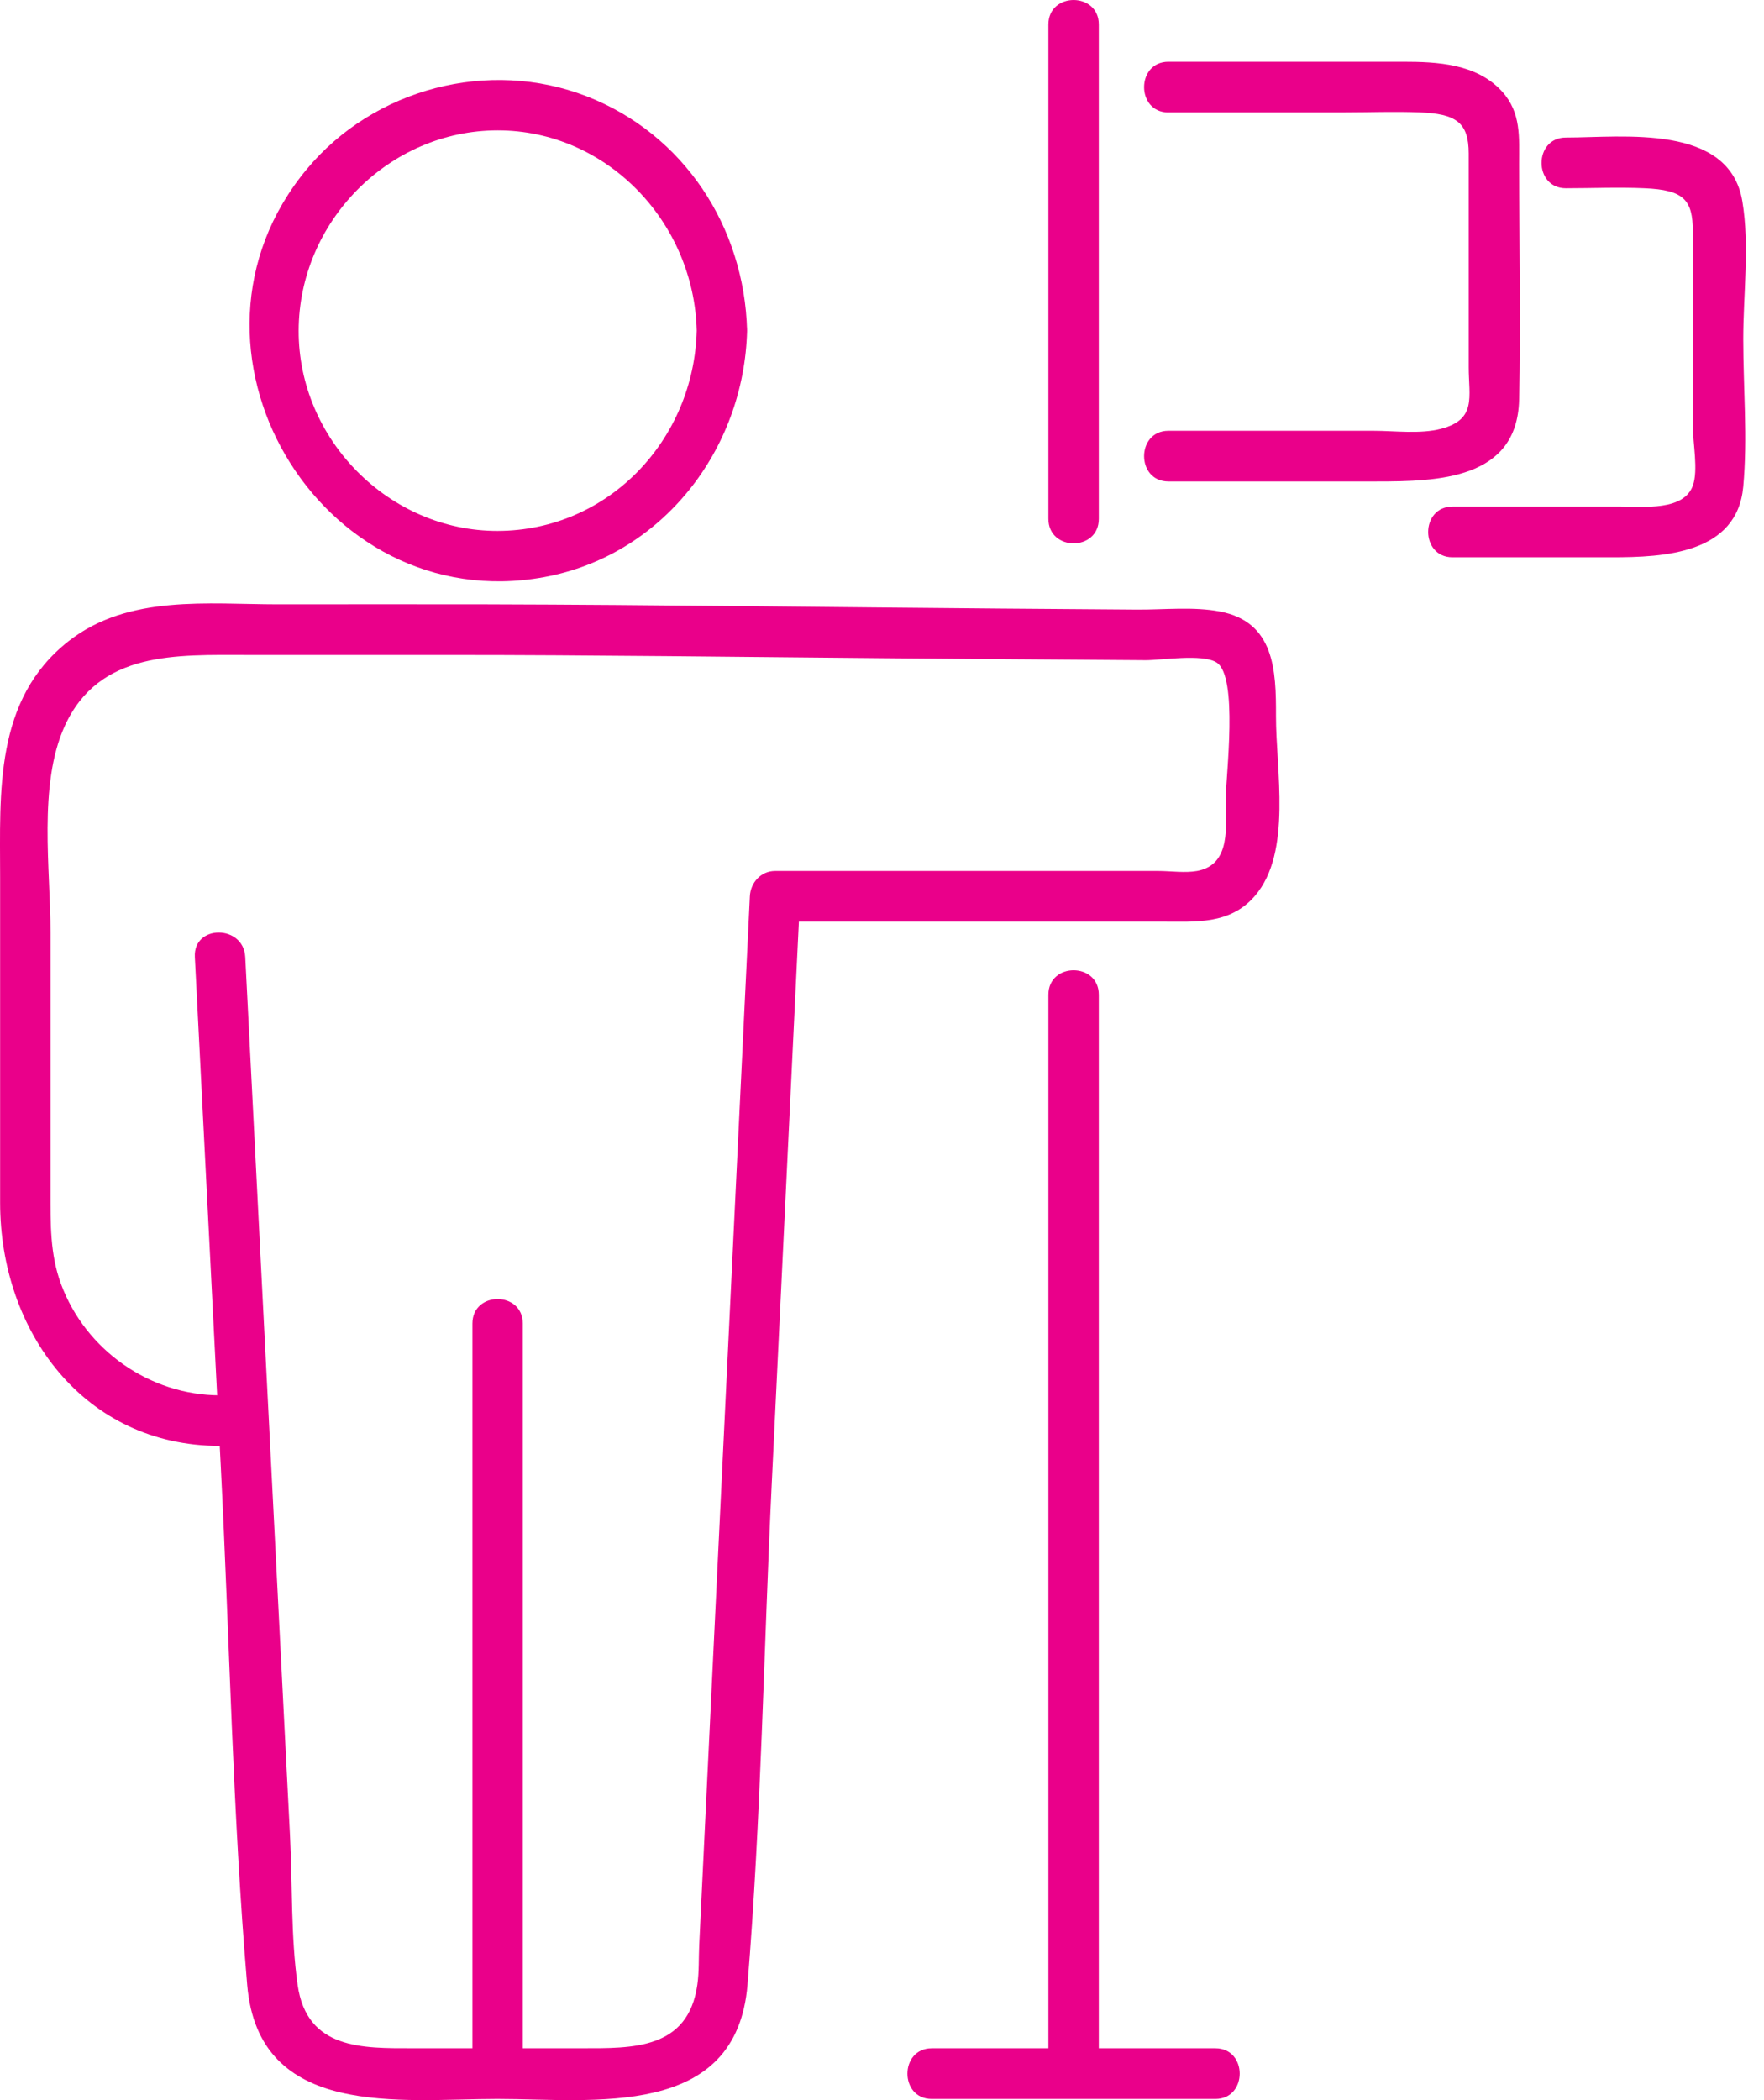
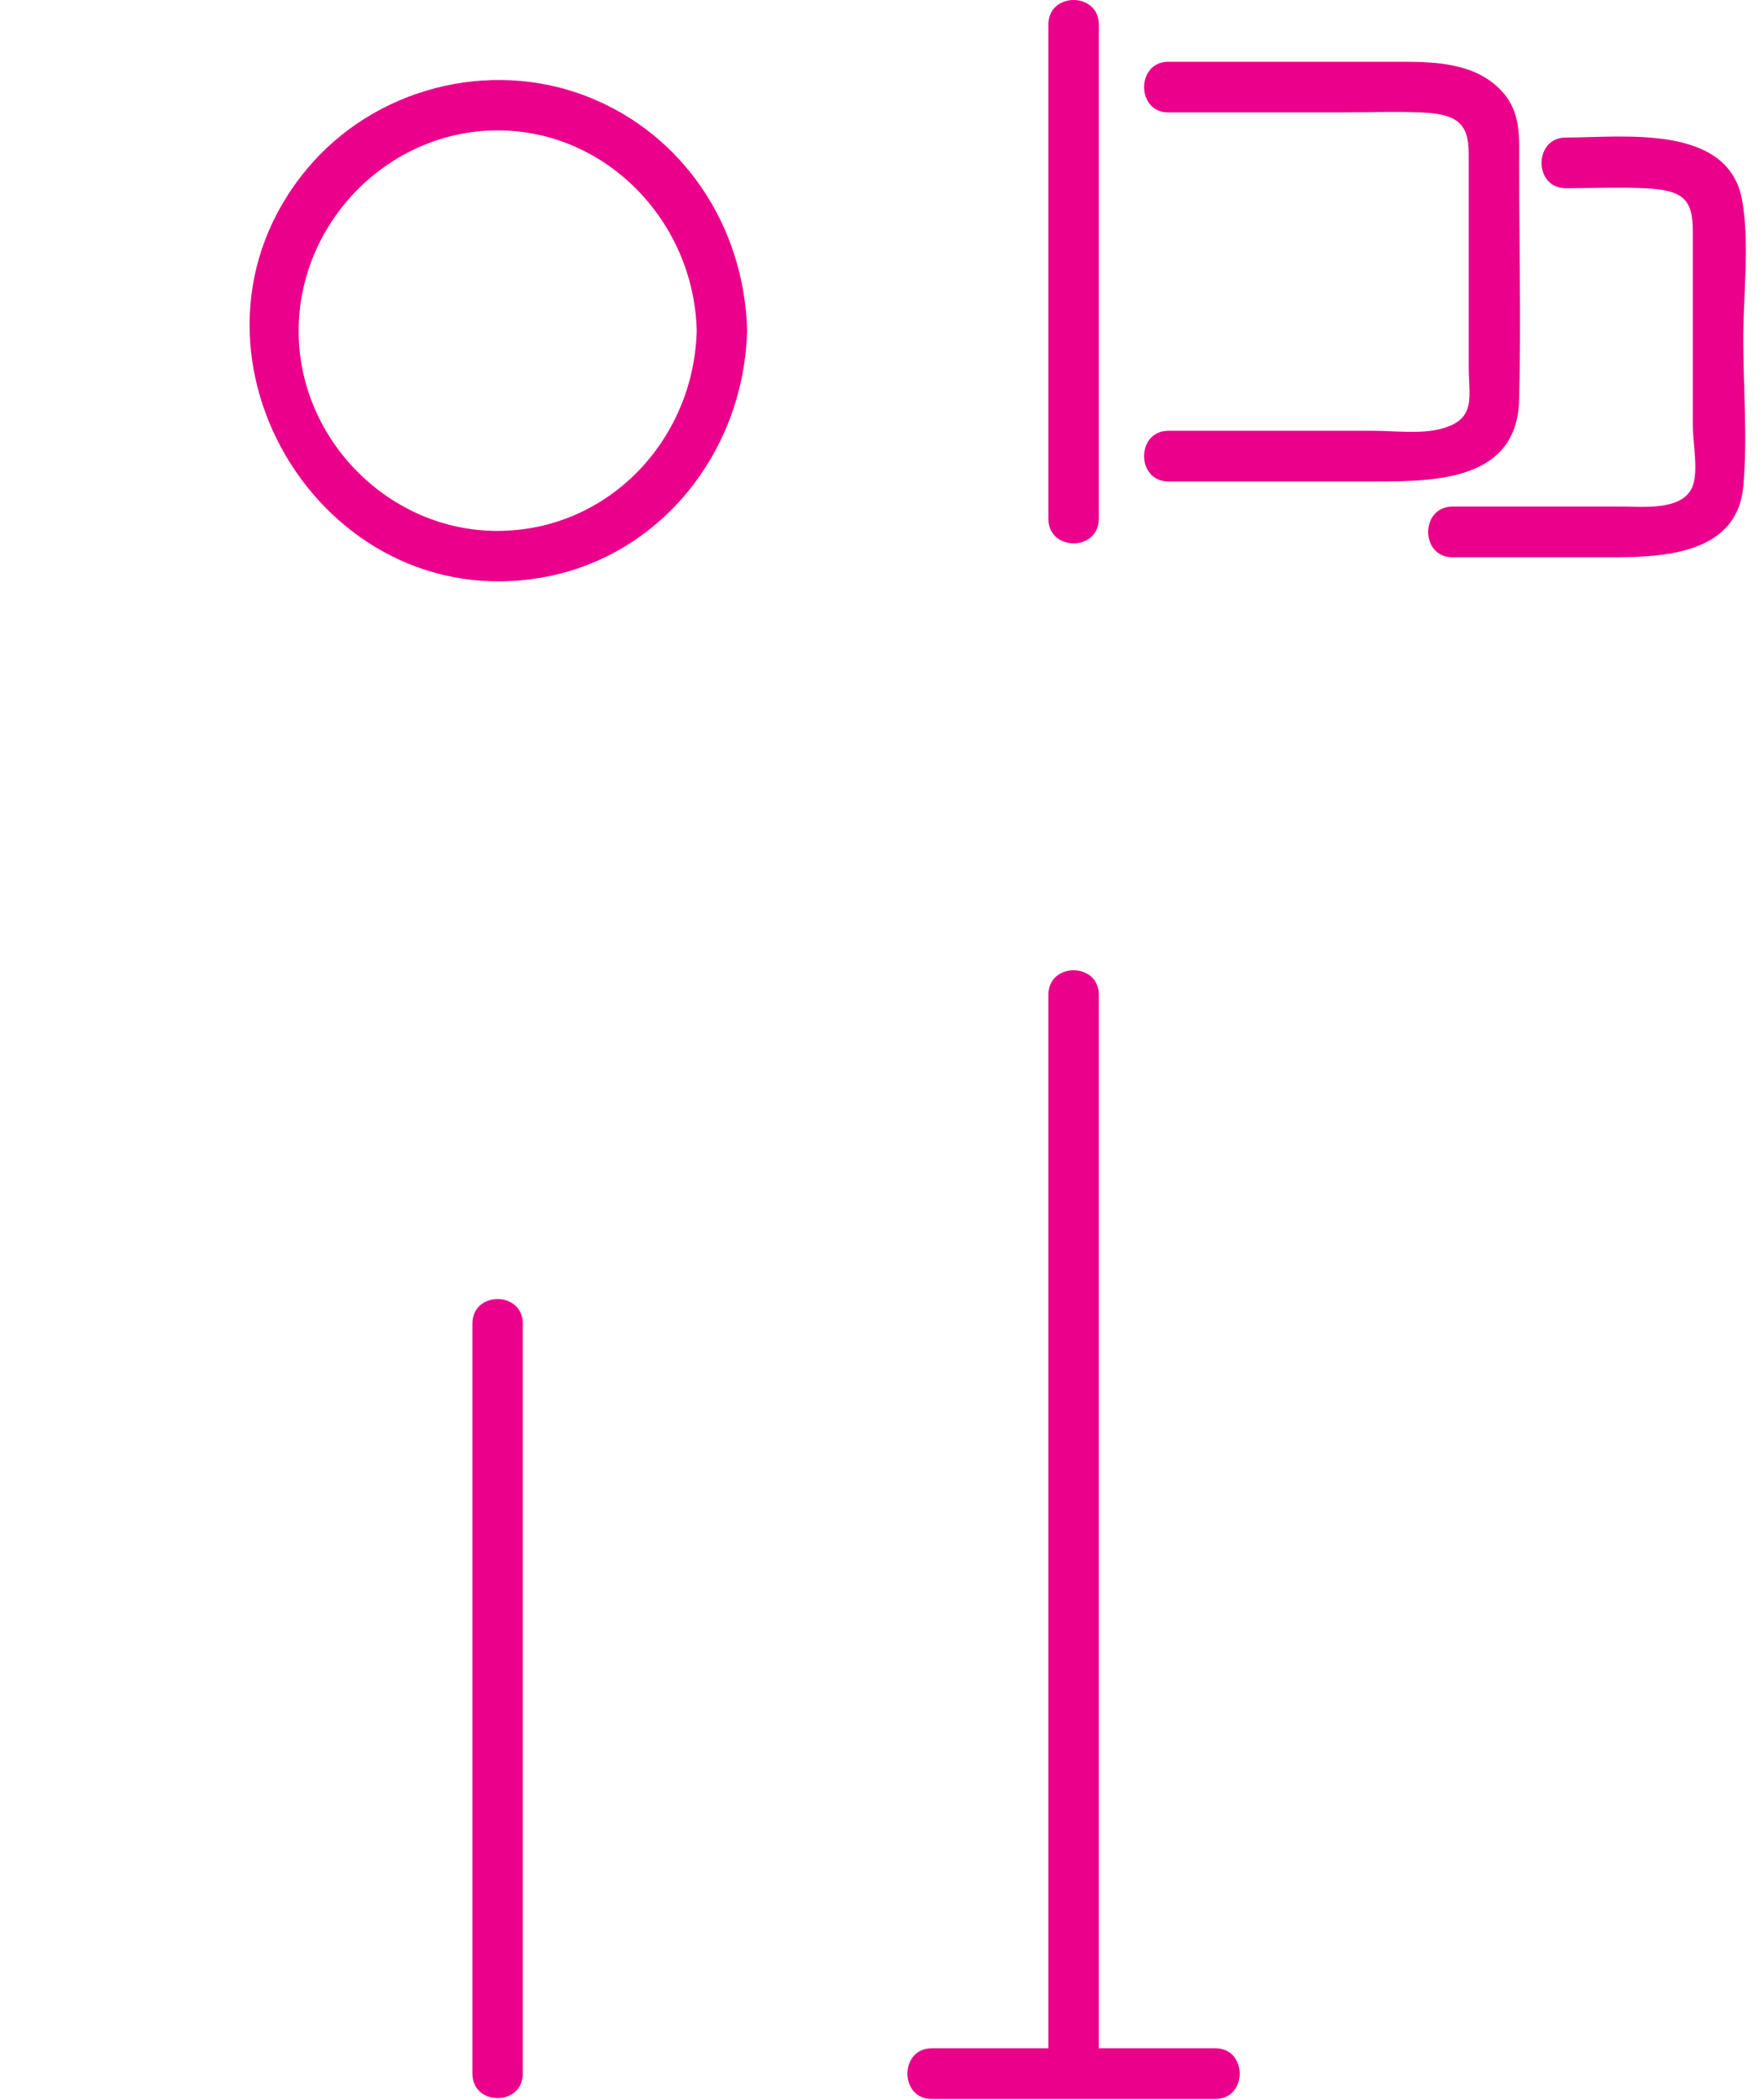
<svg xmlns="http://www.w3.org/2000/svg" width="63" height="75" viewBox="0 0 63 75" fill="none">
  <path d="M39.243 18.529V0.875C39.243 -0.29 37.443 -0.293 37.443 0.875V18.529C37.443 19.694 39.243 19.697 39.243 18.529Z" fill="#EA008A" />
  <path d="M39.243 74.053V35.525C39.243 34.36 37.443 34.357 37.443 35.525V74.053C37.443 75.218 39.243 75.221 39.243 74.053Z" fill="#EA008A" />
  <path d="M41.729 4.013H48.01C48.906 4.013 49.809 3.977 50.706 4.013C51.992 4.064 52.454 4.363 52.454 5.482V13.12C52.454 14.18 52.745 14.979 51.465 15.314C50.724 15.508 49.803 15.384 49.05 15.384H41.729C40.572 15.384 40.569 17.194 41.729 17.194H49.167C51.354 17.194 54.182 17.125 54.254 14.285C54.326 11.446 54.254 8.66 54.254 5.854C54.254 4.912 54.335 4.025 53.645 3.267C52.739 2.271 51.336 2.205 50.088 2.205H41.729C40.572 2.205 40.569 4.016 41.729 4.016V4.013Z" fill="#EA008A" />
  <path d="M55.924 6.723C56.857 6.723 57.802 6.681 58.732 6.723C60.126 6.783 60.459 7.124 60.459 8.277V15.236C60.459 15.812 60.657 16.793 60.459 17.343C60.129 18.248 58.717 18.091 57.898 18.091H51.876C50.718 18.091 50.715 19.902 51.876 19.902H57.562C59.431 19.902 62.037 19.778 62.259 17.382C62.418 15.655 62.259 13.842 62.259 12.107C62.259 10.522 62.49 8.751 62.226 7.185C61.761 4.402 57.964 4.912 55.924 4.912C54.767 4.912 54.764 6.723 55.924 6.723Z" fill="#EA008A" />
  <path d="M24.883 11.808C24.784 15.713 21.724 18.951 17.775 18.96C13.906 18.969 10.658 15.701 10.666 11.808C10.675 7.915 13.894 4.656 17.775 4.656C21.655 4.656 24.787 7.912 24.883 11.808C24.913 12.97 26.712 12.976 26.682 11.808C26.589 8.105 24.424 4.786 20.948 3.437C17.457 2.085 13.357 3.153 10.957 6.041C5.679 12.39 11.383 22.084 19.43 20.611C23.662 19.835 26.577 16.051 26.682 11.808C26.712 10.643 24.913 10.643 24.883 11.808Z" fill="#EA008A" />
-   <path d="M7.862 49.829C5.355 49.829 3.054 48.217 2.179 45.855C1.783 44.783 1.804 43.688 1.804 42.571V33.294C1.804 31.064 1.357 28.031 2.308 25.937C3.531 23.233 6.315 23.39 8.834 23.39H16.062C21.2 23.39 26.337 23.462 31.475 23.505C34.621 23.532 37.764 23.556 40.91 23.577C41.477 23.58 42.932 23.339 43.445 23.656C44.236 24.142 43.778 27.742 43.778 28.499C43.778 29.501 43.981 30.877 42.755 31.104C42.323 31.182 41.804 31.104 41.366 31.104H27.681C27.177 31.104 26.805 31.52 26.781 32.009C26.178 44.484 25.575 56.963 24.973 69.439C24.949 69.912 24.973 70.413 24.904 70.884C24.574 73.202 22.576 73.147 20.792 73.147H14.742C12.967 73.147 10.96 73.205 10.63 70.89C10.384 69.149 10.447 67.302 10.357 65.546C10.16 61.659 9.962 57.772 9.764 53.888C9.428 47.318 9.095 40.745 8.759 34.176C8.699 33.017 6.899 33.008 6.959 34.176C7.268 40.244 7.577 46.316 7.886 52.385C8.201 58.538 8.306 64.743 8.828 70.881C9.236 75.7 14.332 74.958 17.762 74.958C21.194 74.958 26.301 75.703 26.697 70.875C27.186 64.924 27.276 58.913 27.564 52.949C27.9 45.969 28.239 38.989 28.575 32.009L27.675 32.914H41.456C42.683 32.914 43.925 33.035 44.821 31.991C46.156 30.437 45.565 27.476 45.571 25.572C45.577 23.927 45.514 22.21 43.571 21.839C42.635 21.658 41.57 21.776 40.622 21.77C38.982 21.757 37.341 21.745 35.701 21.733C29.6 21.685 23.5 21.598 17.397 21.582C14.907 21.576 12.415 21.582 9.926 21.582C7.436 21.582 4.596 21.226 2.464 22.886C-0.212 24.971 0.004 28.288 0.004 31.33V42.954C0.004 47.526 2.991 51.637 7.859 51.637C9.017 51.637 9.02 49.826 7.859 49.826L7.862 49.829Z" fill="#EA008A" />
  <path d="M43.406 73.148H33.278C32.12 73.148 32.117 74.959 33.278 74.959H43.406C44.563 74.959 44.566 73.148 43.406 73.148Z" fill="#EA008A" />
  <path d="M18.671 74.053V47.267C18.671 46.102 16.872 46.099 16.872 47.267V74.053C16.872 75.218 18.671 75.221 18.671 74.053Z" fill="#EA008A" />
</svg>